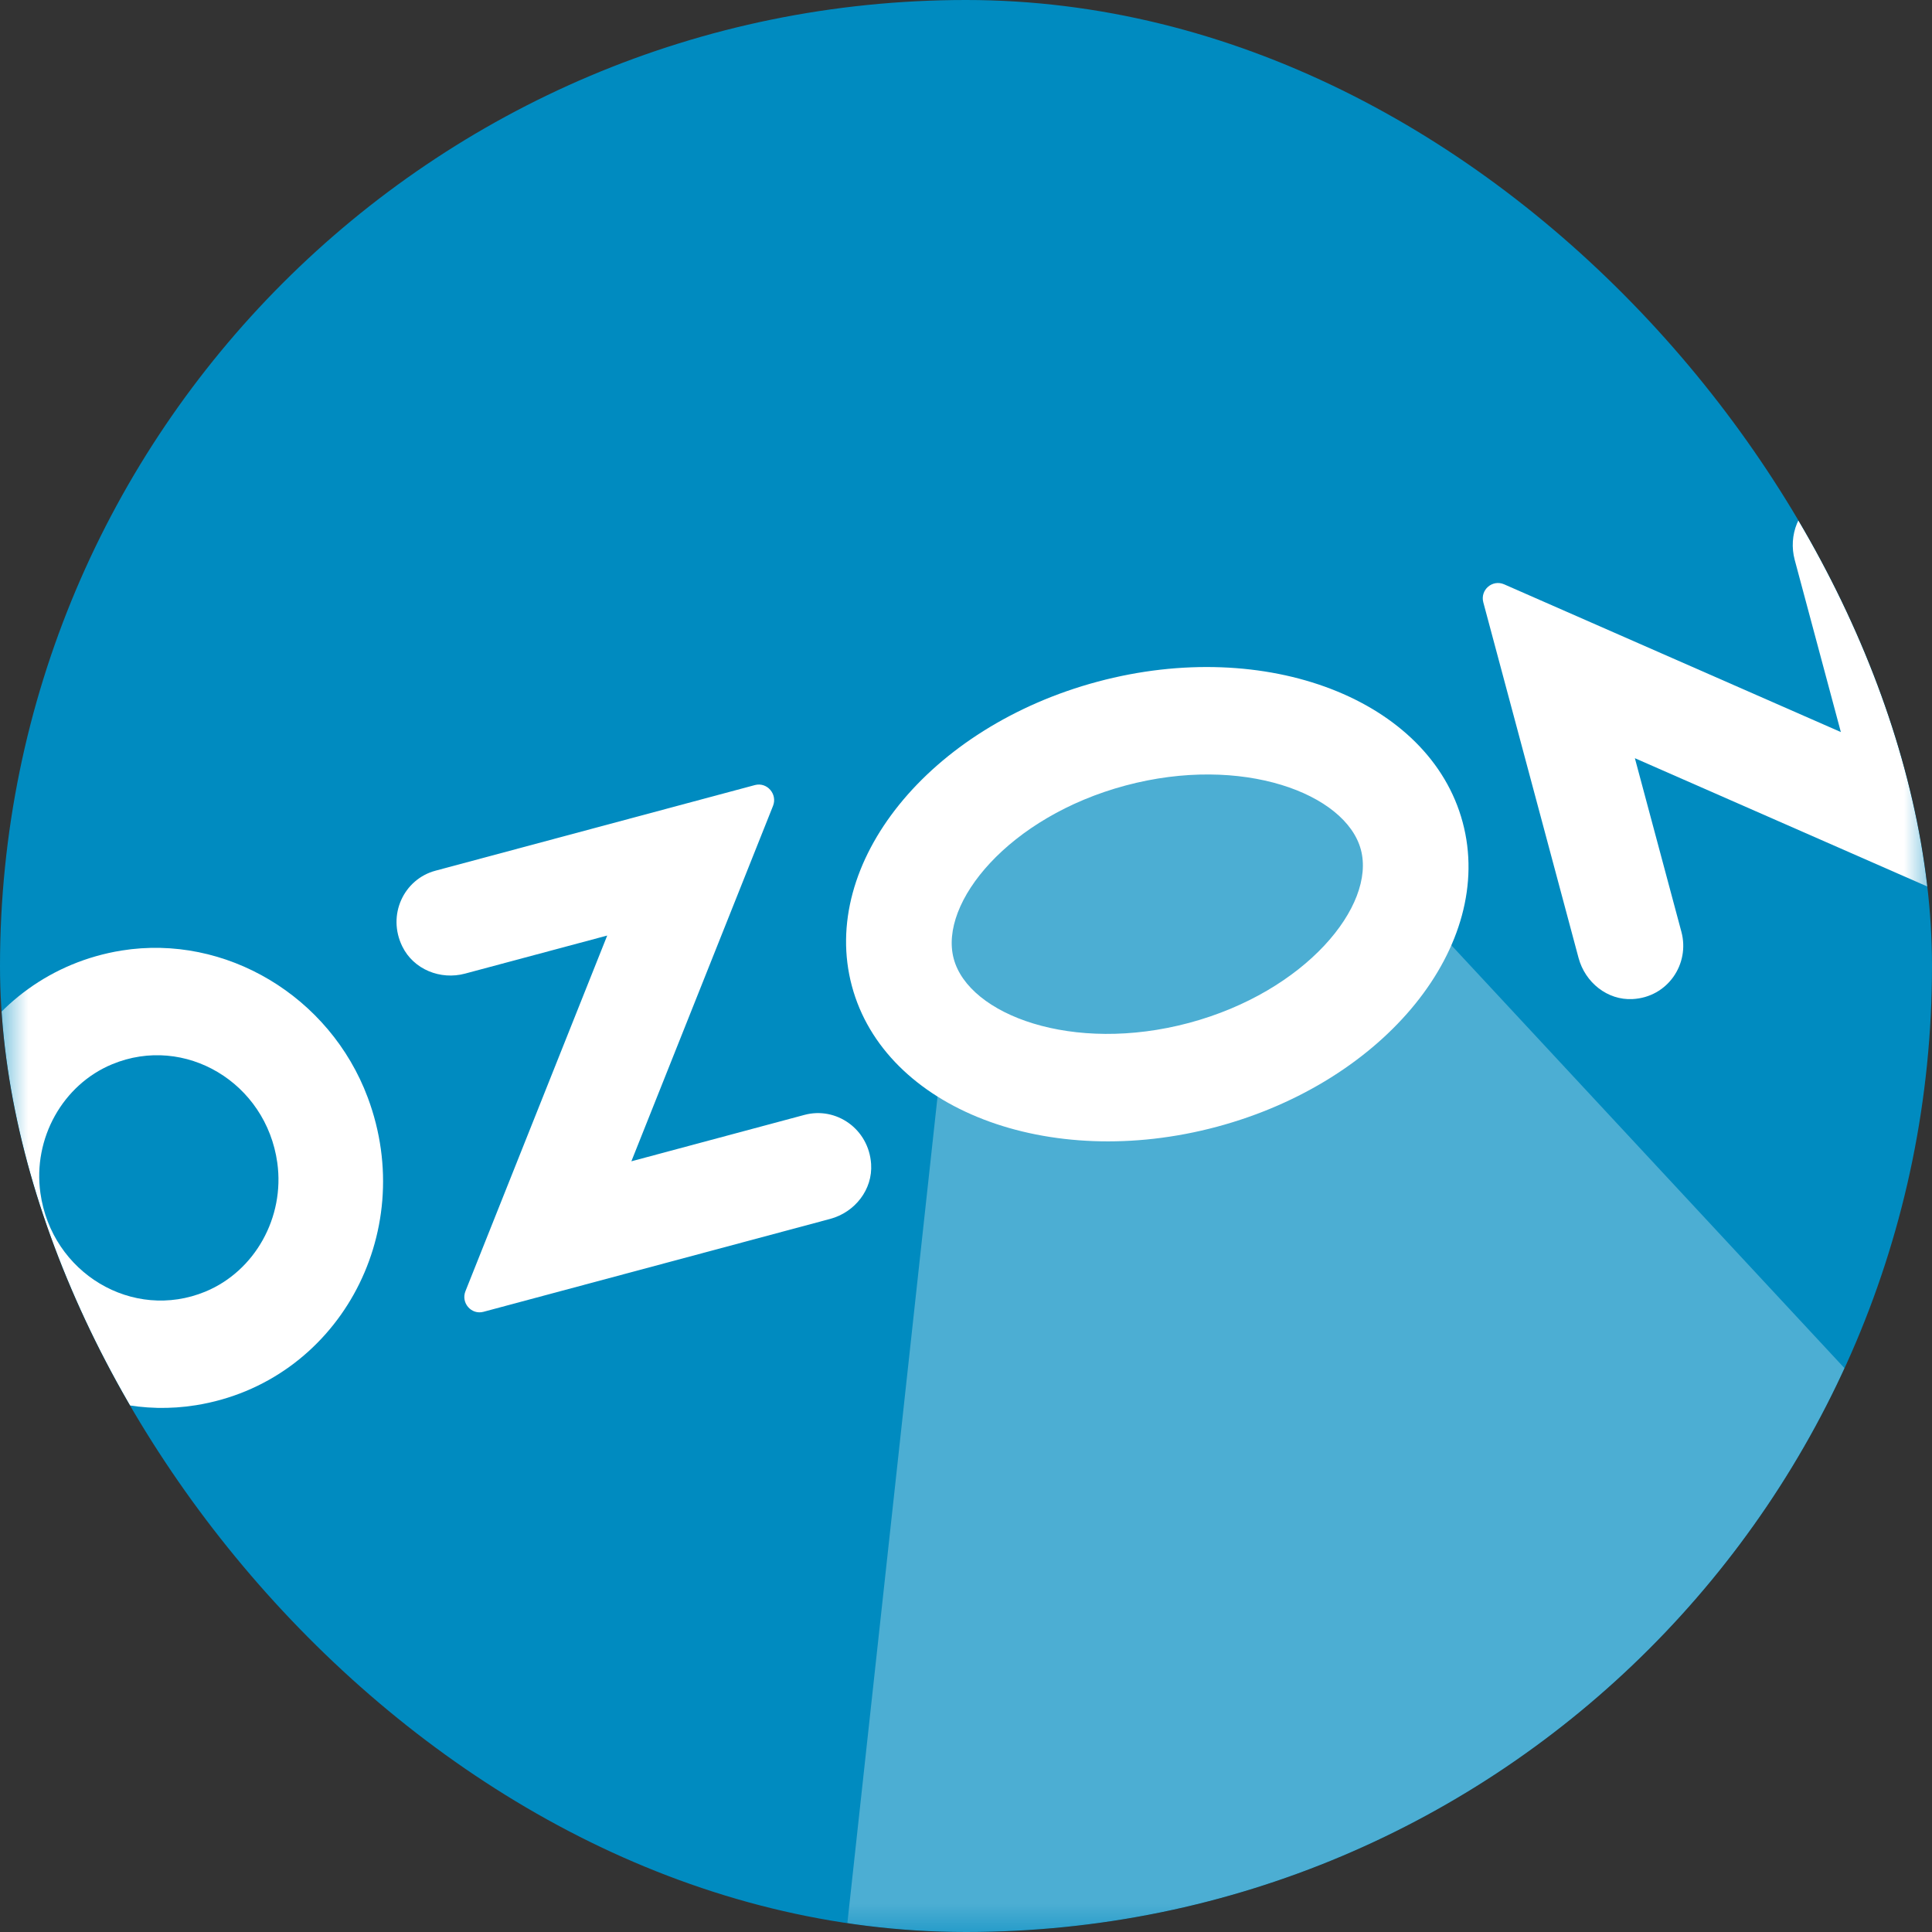
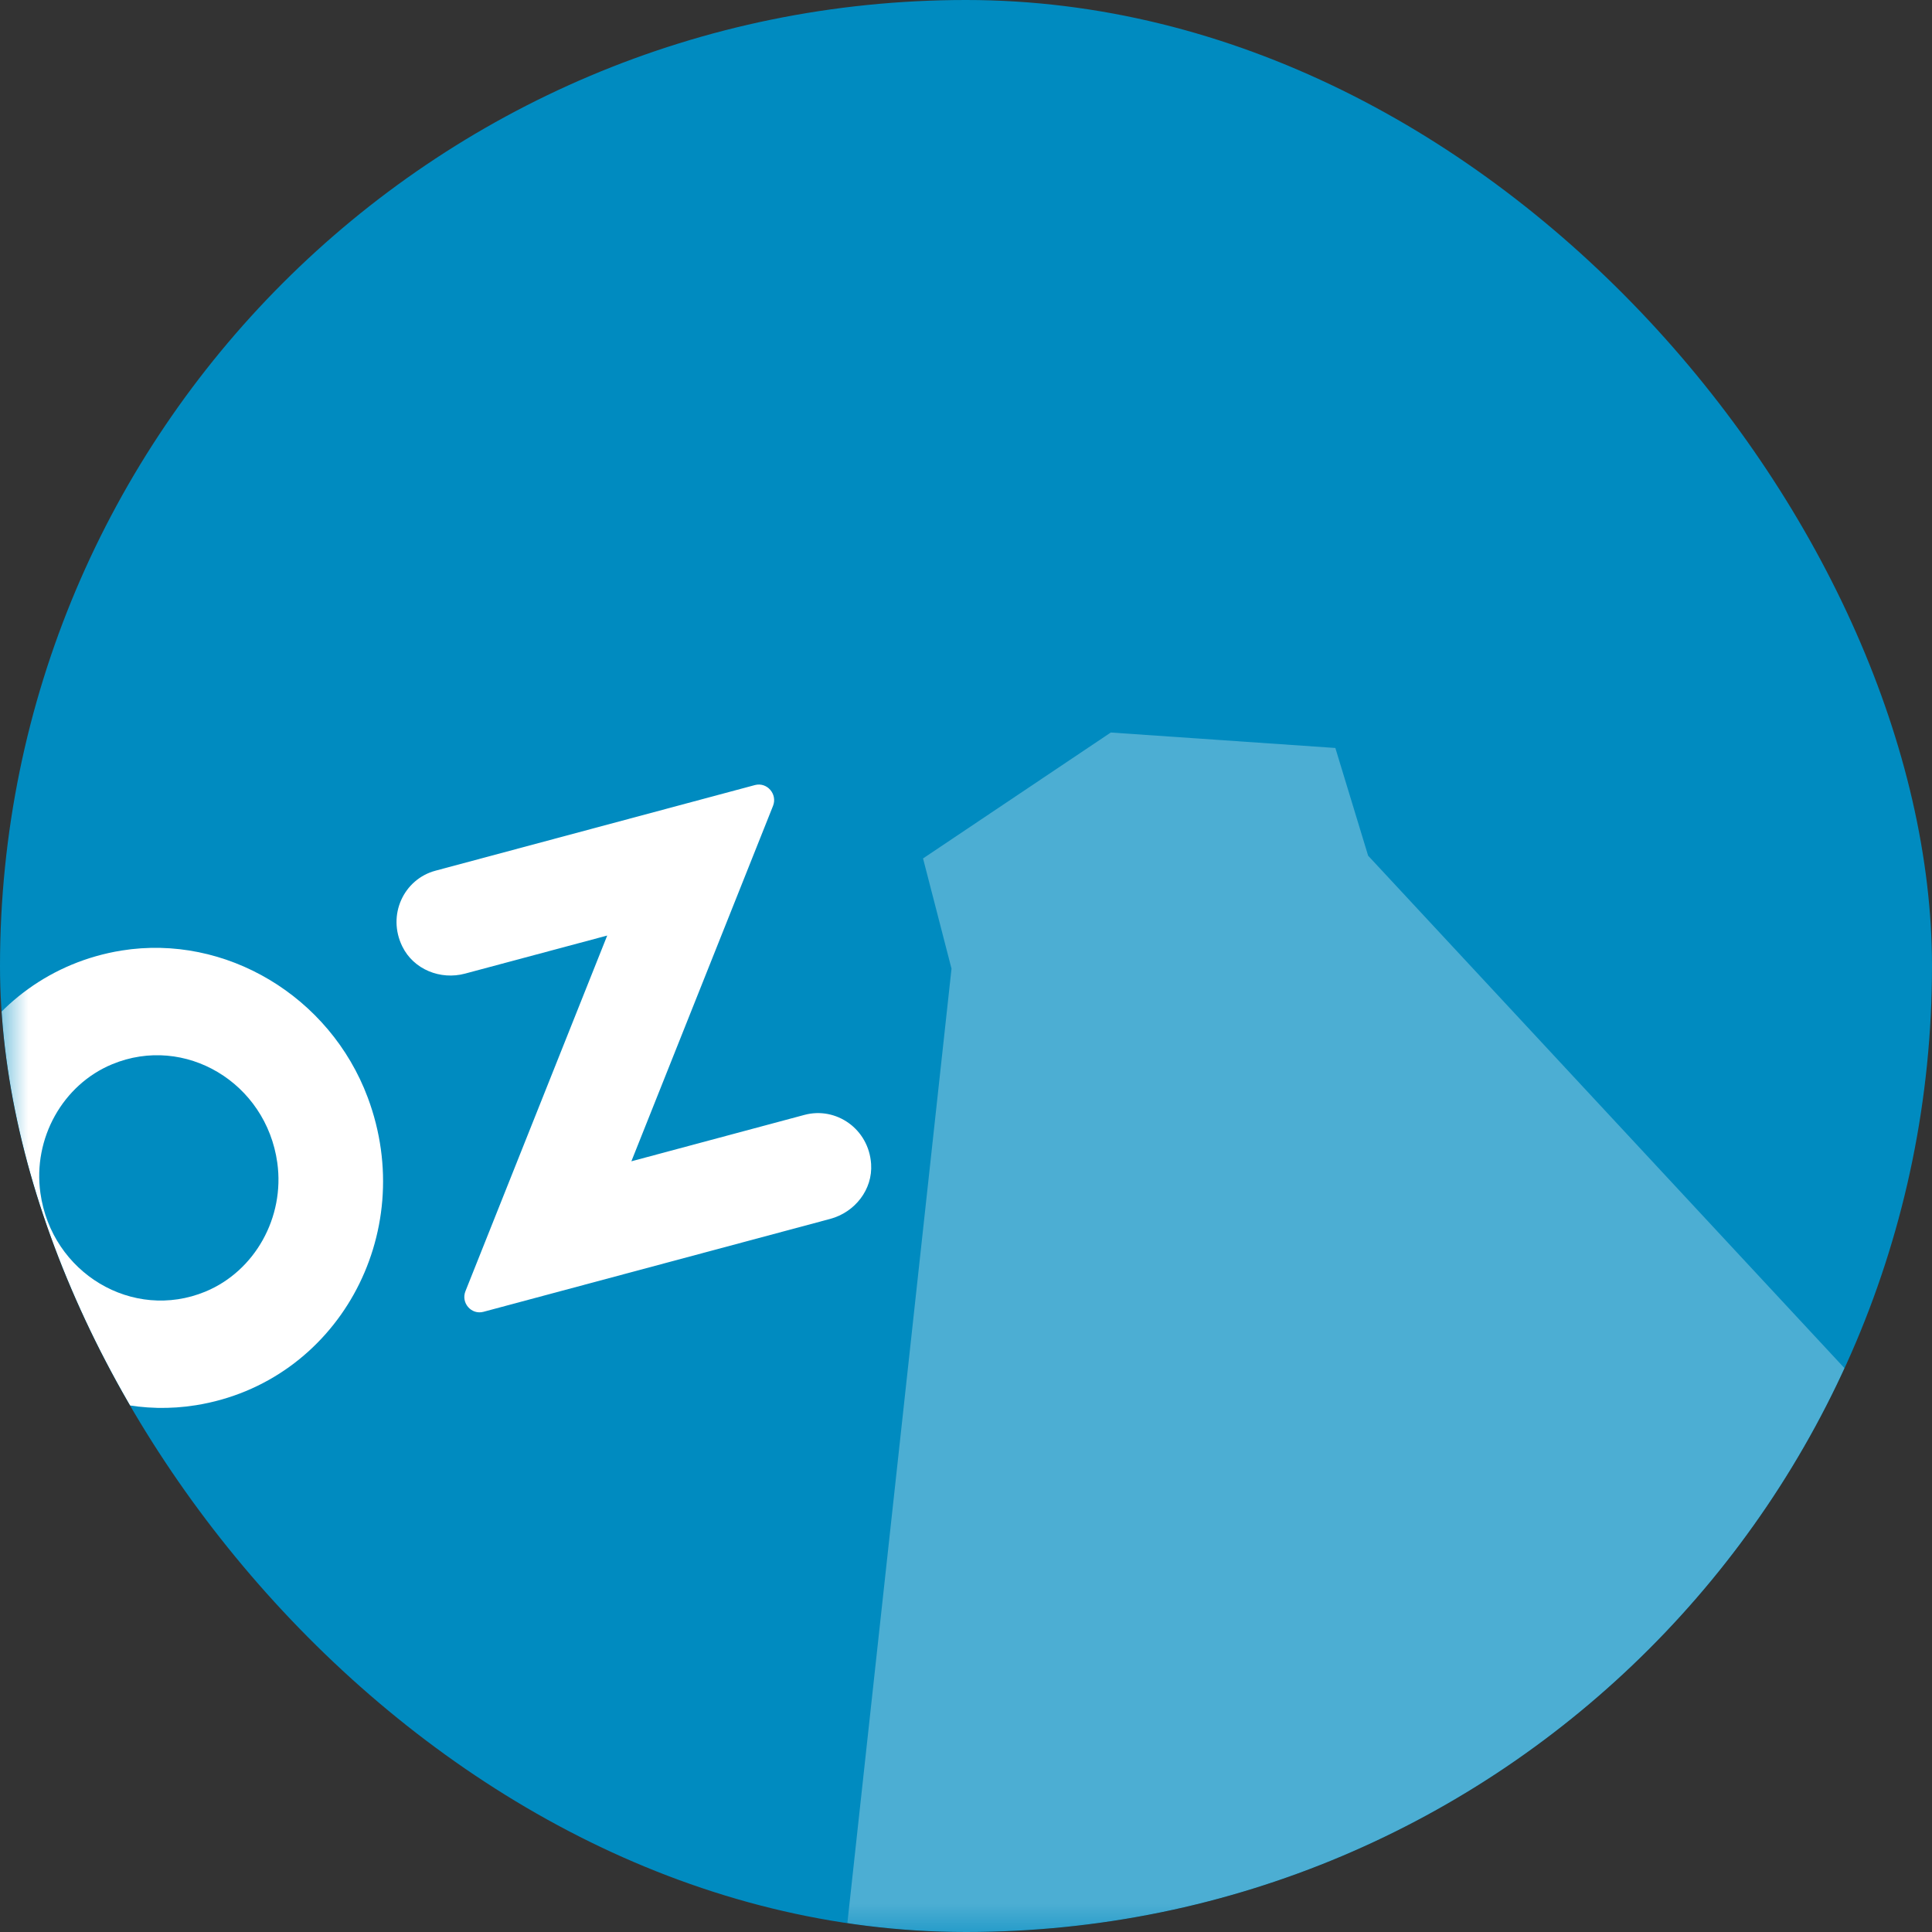
<svg xmlns="http://www.w3.org/2000/svg" width="34" height="34" viewBox="0 0 34 34" fill="none">
  <rect x="0" y="0" width="34" height="34" fill="#333333" stroke="none" />
  <g clip-path="url(#clip0_1401_4227)">
    <path d="M34 0H0V34H34V0Z" fill="#008BC0" />
    <mask id="mask0_1401_4227" style="mask-type:alpha" maskUnits="userSpaceOnUse" x="0" y="0" width="34" height="34">
      <path fill-rule="evenodd" clip-rule="evenodd" d="M0 0H34V34H0V0Z" fill="#008BC0" />
    </mask>
    <g mask="url(#mask0_1401_4227)">
      <path fill-rule="evenodd" clip-rule="evenodd" d="M16.745 17.047L16.244 15.107L19.548 12.891L23.5 13.163L24.077 15.059L42.088 34.435L13.916 42.972L16.745 17.047Z" fill="white" fill-opacity="0.3" />
-       <path d="M32.045 8.75C31.65 8.951 31.468 9.421 31.584 9.853L32.396 12.883L26.47 10.283C26.263 10.193 26.045 10.382 26.104 10.601L27.78 16.858C27.896 17.29 28.288 17.606 28.731 17.582C29.347 17.55 29.742 16.966 29.59 16.399L28.771 13.343L34.697 15.943C34.904 16.033 35.122 15.844 35.063 15.625L33.381 9.345C33.229 8.778 32.595 8.47 32.045 8.75Z" fill="white" />
      <path d="M7.08 16.656C6.808 16.102 7.107 15.472 7.663 15.323L13.285 13.816C13.498 13.759 13.686 13.975 13.604 14.182L11.111 20.437L14.158 19.62C14.714 19.471 15.289 19.867 15.33 20.483C15.361 20.935 15.043 21.334 14.612 21.45L8.507 23.086C8.295 23.142 8.109 22.929 8.191 22.723L10.686 16.464L8.184 17.134C7.754 17.25 7.279 17.063 7.08 16.656Z" fill="white" />
      <path fill-rule="evenodd" clip-rule="evenodd" d="M-0.881 22.142C-1.783 19.729 -0.332 17.128 2.139 16.728C3.968 16.433 5.805 17.53 6.472 19.315C7.374 21.728 5.922 24.33 3.451 24.729C1.623 25.025 -0.214 23.928 -0.881 22.142ZM0.711 20.995C0.908 22.405 2.336 23.258 3.615 22.73C4.486 22.369 5.014 21.423 4.88 20.462C4.683 19.052 3.255 18.2 1.976 18.728C1.104 19.088 0.576 20.035 0.711 20.995Z" fill="white" />
-       <path fill-rule="evenodd" clip-rule="evenodd" d="M14.992 17.353C14.412 15.19 16.349 12.791 19.317 11.996C22.285 11.201 25.162 12.309 25.741 14.472C26.321 16.635 24.384 19.033 21.416 19.829C18.448 20.624 15.571 19.515 14.992 17.353ZM23.949 14.952C23.685 13.966 21.858 13.274 19.807 13.824C17.756 14.373 16.519 15.887 16.784 16.872C17.048 17.858 18.875 18.55 20.926 18.001C22.977 17.451 24.214 15.938 23.949 14.952Z" fill="white" />
    </g>
  </g>
  <defs>
    <clipPath id="clip0_1401_4227">
      <rect width="34" height="34" rx="17" fill="white" />
    </clipPath>
  </defs>
</svg>